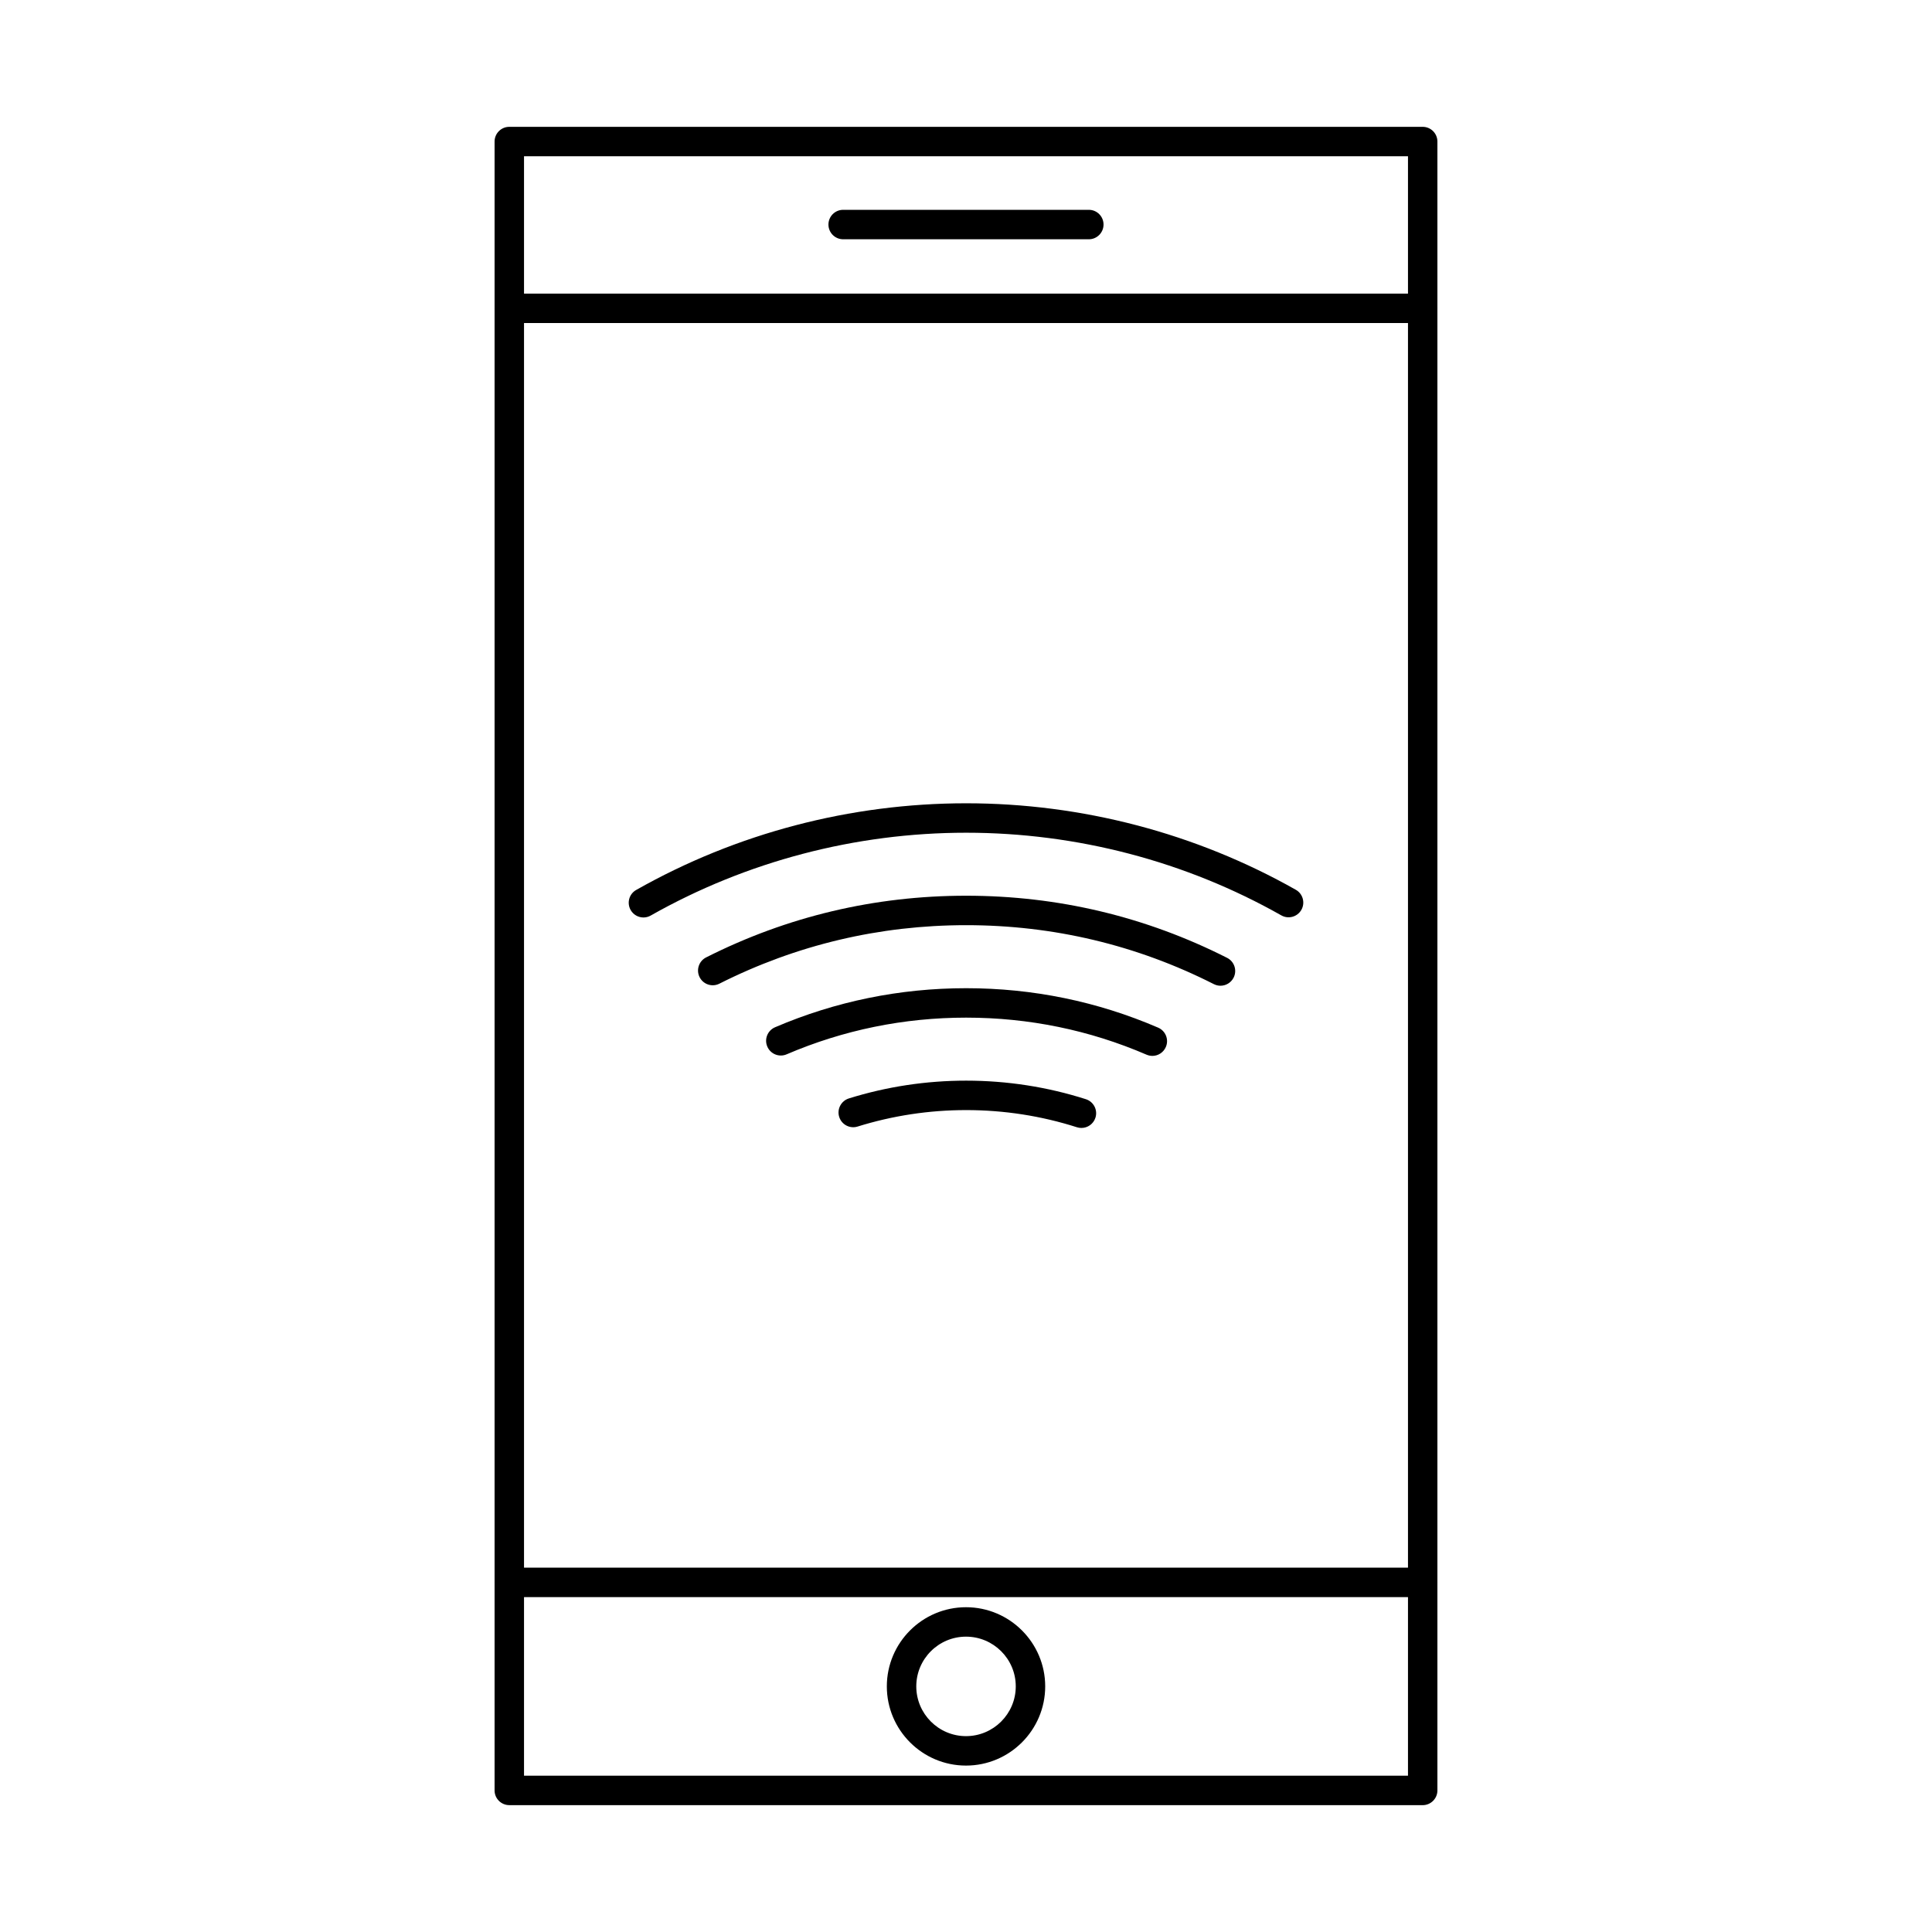
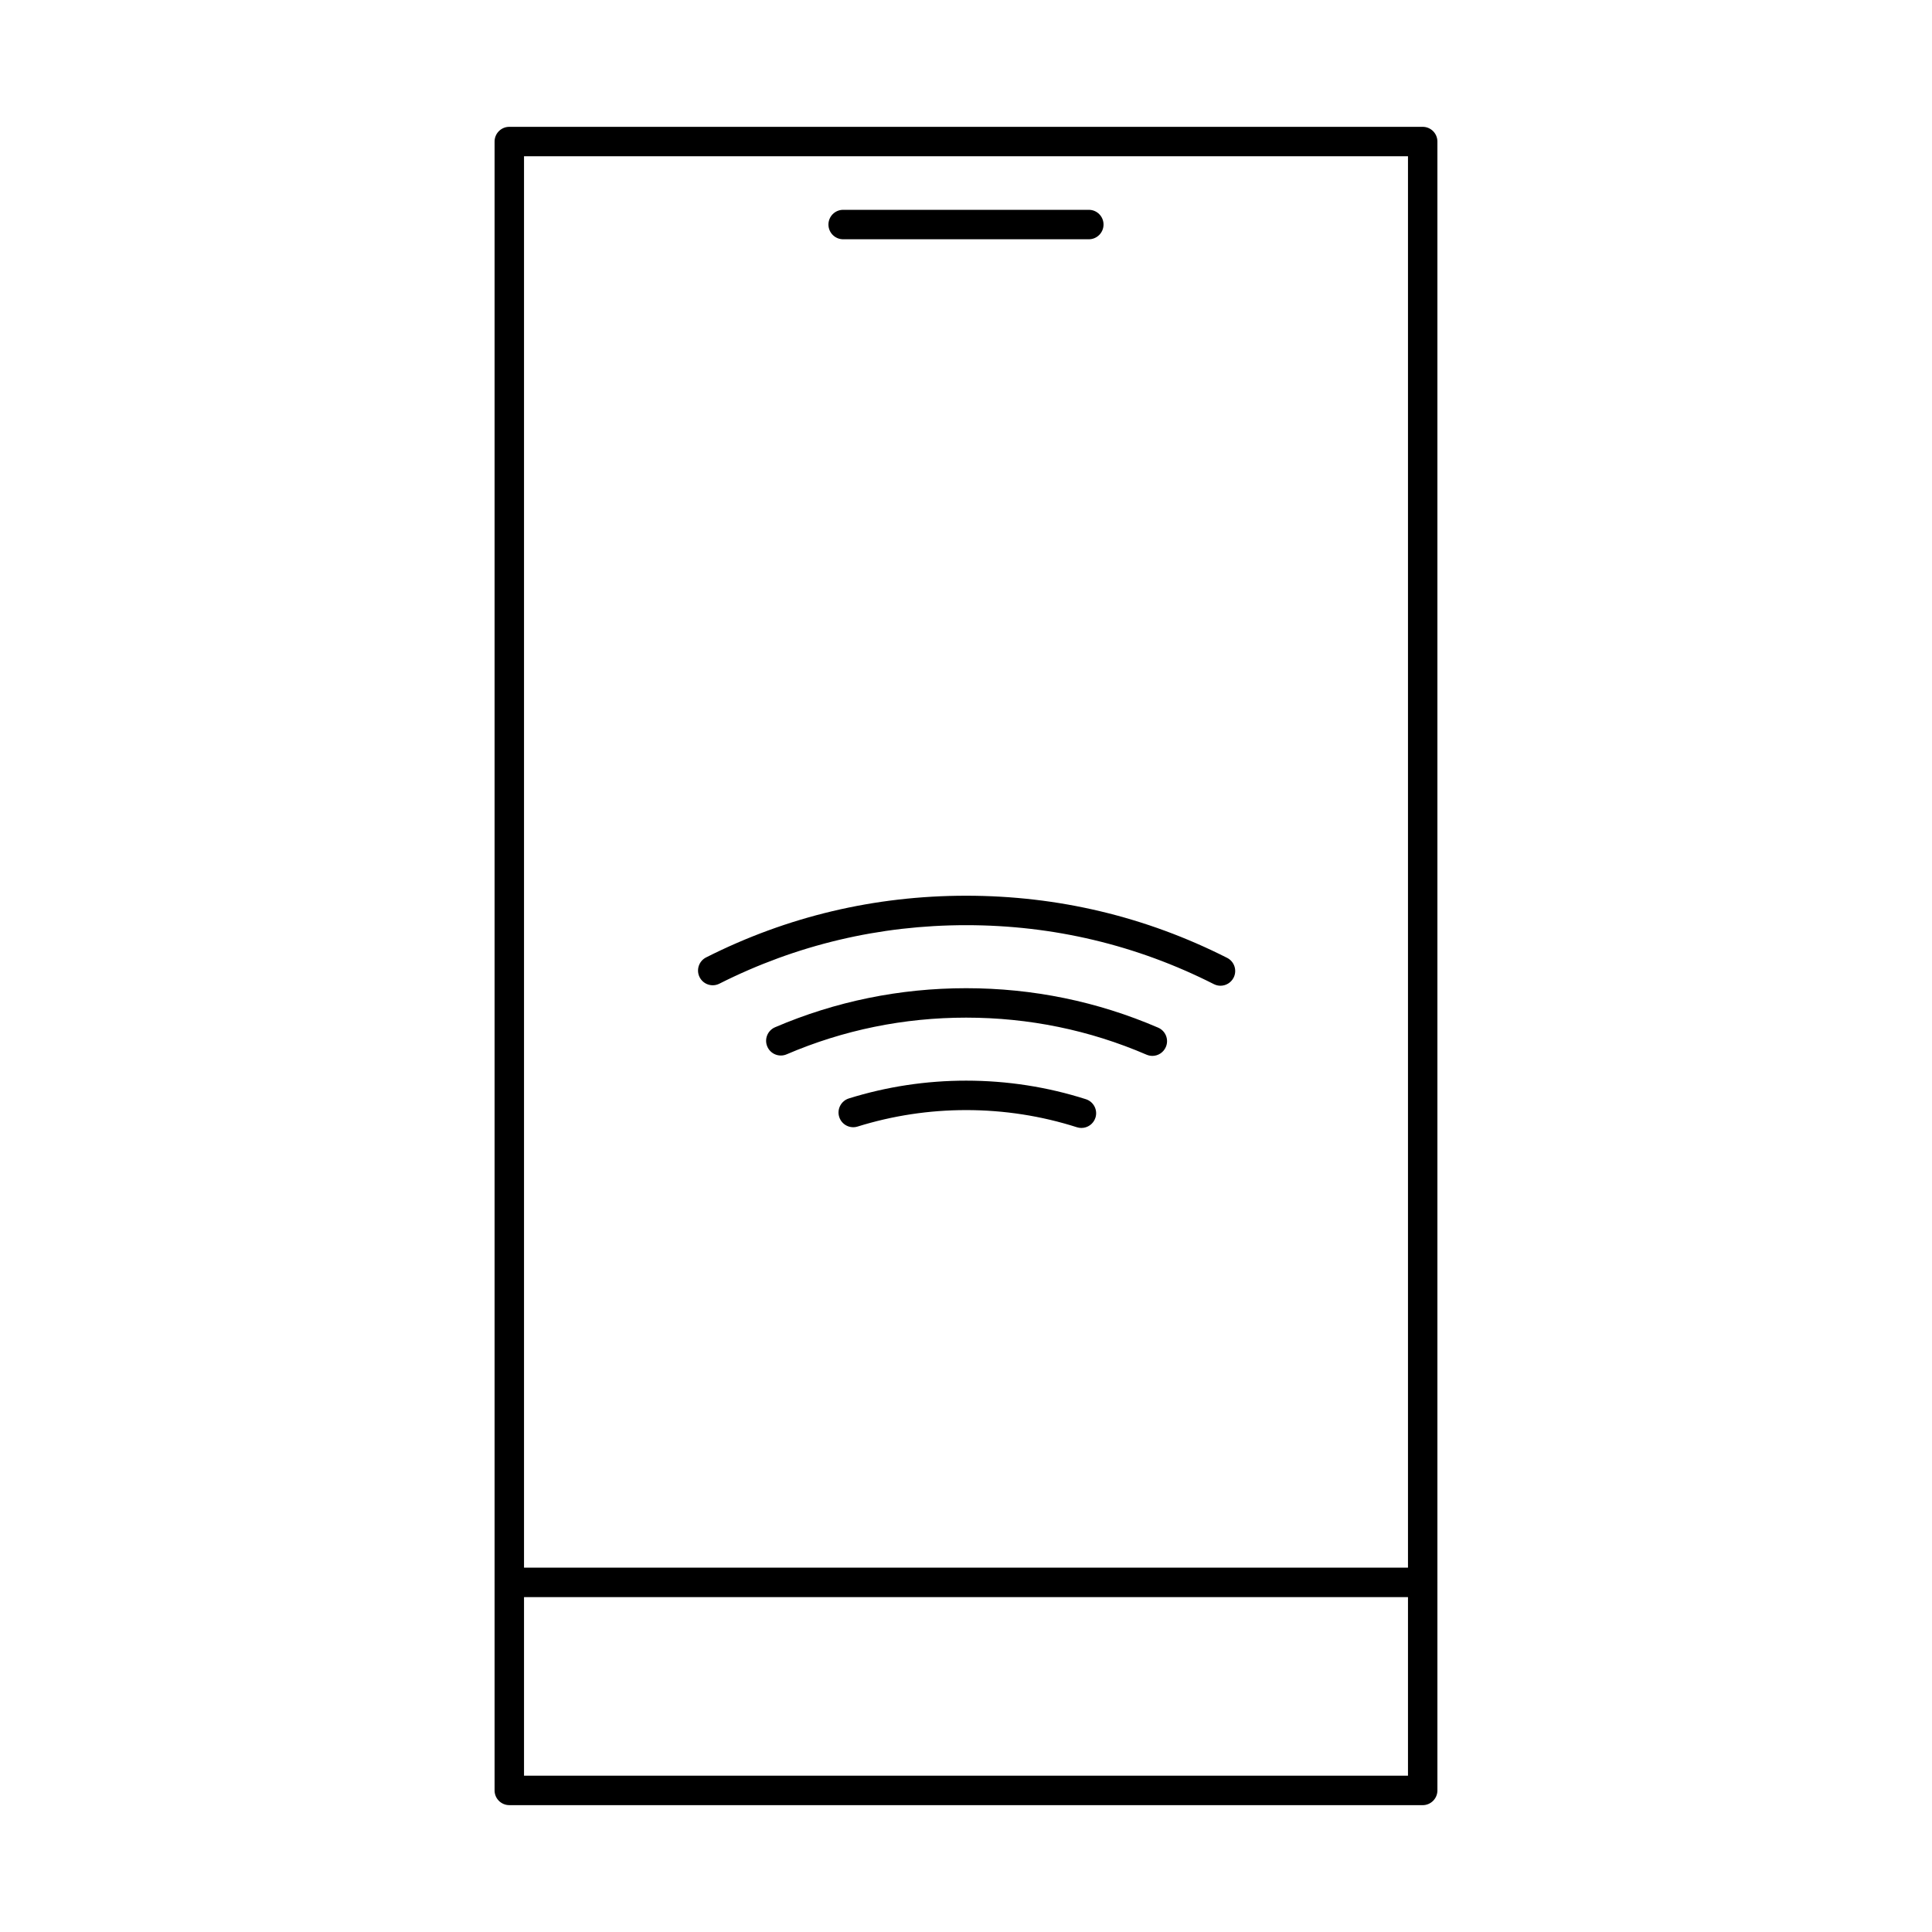
<svg xmlns="http://www.w3.org/2000/svg" fill="#000000" width="800px" height="800px" version="1.1" viewBox="144 144 512 512">
  <g fill-rule="evenodd">
    <path d="m282.87 614.58h234.26v-429.17h-234.26zm238.16 7.801h-242.06c-2.152 0-3.902-1.746-3.902-3.898v-436.97c0-2.152 1.746-3.902 3.898-3.902h242.06c2.152 0 3.902 1.746 3.902 3.902v436.97c0 2.152-1.746 3.902-3.902 3.902z" />
    <path d="m521.03 567.25h-242.06c-2.152 0-3.902-1.746-3.902-3.898 0-2.156 1.746-3.902 3.902-3.902h242.06c2.152 0 3.902 1.746 3.902 3.902 0 2.152-1.746 3.902-3.902 3.898z" />
-     <path d="m521.03 229.61h-242.06c-2.152 0-3.902-1.746-3.902-3.902s1.746-3.902 3.902-3.902h242.06c2.152 0 3.902 1.75 3.902 3.902 0 2.152-1.746 3.902-3.902 3.902z" />
    <path d="m432.55 207.41h-65.102c-2.156 0-3.902-1.746-3.902-3.902s1.746-3.902 3.902-3.902h65.102c2.152 0 3.898 1.746 3.898 3.902 0 2.152-1.746 3.902-3.898 3.902z" />
-     <path d="m400 577.73c-7.266 0-13.176 5.914-13.176 13.176 0 7.273 5.914 13.188 13.176 13.188 7.273 0 13.188-5.914 13.188-13.188 0-7.266-5.914-13.176-13.188-13.176zm0 34.168c-11.574 0-20.98-9.418-20.98-20.988 0-11.562 9.406-20.98 20.98-20.98 11.57 0 20.988 9.418 20.988 20.98 0 11.57-9.418 20.988-20.988 20.988z" />
-     <path d="m314.52 387.14c-1.352 0-2.672-0.711-3.394-1.98-1.055-1.879-0.406-4.258 1.473-5.312 26.535-15.035 56.77-22.969 87.441-22.969 30.641 0 60.855 7.926 87.359 22.918 1.879 1.055 2.539 3.445 1.484 5.312-1.066 1.879-3.445 2.539-5.324 1.473-25.336-14.336-54.219-21.902-83.52-21.902-29.32 0-58.234 7.59-83.602 21.953-0.598 0.344-1.262 0.508-1.922 0.508z" />
    <path d="m467.44 405.23c-0.59 0-1.188-0.141-1.758-0.426-20.449-10.363-42.539-15.625-65.641-15.625-23 0-45.008 5.223-65.398 15.504-1.922 0.977-4.266 0.203-5.242-1.727-0.965-1.922-0.191-4.266 1.727-5.234 21.488-10.852 44.672-16.348 68.91-16.348 24.344 0 47.605 5.547 69.164 16.469 1.922 0.973 2.691 3.32 1.719 5.242-0.691 1.359-2.062 2.144-3.484 2.144z" />
    <path d="m449.38 423.82c-0.508 0-1.039-0.109-1.547-0.324-15.105-6.512-31.188-9.812-47.789-9.812-16.52 0-32.52 3.269-47.578 9.723-1.98 0.852-4.277-0.07-5.121-2.051-0.852-1.98 0.07-4.266 2.051-5.121 16.023-6.867 33.07-10.352 50.645-10.352 17.668 0 34.785 3.516 50.879 10.453 1.98 0.852 2.894 3.148 2.043 5.121-0.641 1.484-2.074 2.367-3.586 2.367z" />
    <path d="m430.59 442.92c-0.398 0-0.793-0.059-1.188-0.184-9.457-3.019-19.332-4.551-29.359-4.551-9.812 0-19.484 1.473-28.762 4.359-2.051 0.648-4.246-0.496-4.887-2.559-0.641-2.051 0.508-4.238 2.559-4.887 10.027-3.129 20.492-4.715 31.09-4.715 10.832 0 21.508 1.656 31.727 4.918 2.055 0.66 3.191 2.856 2.531 4.906-0.527 1.656-2.062 2.711-3.707 2.711z" />
  </g>
</svg>